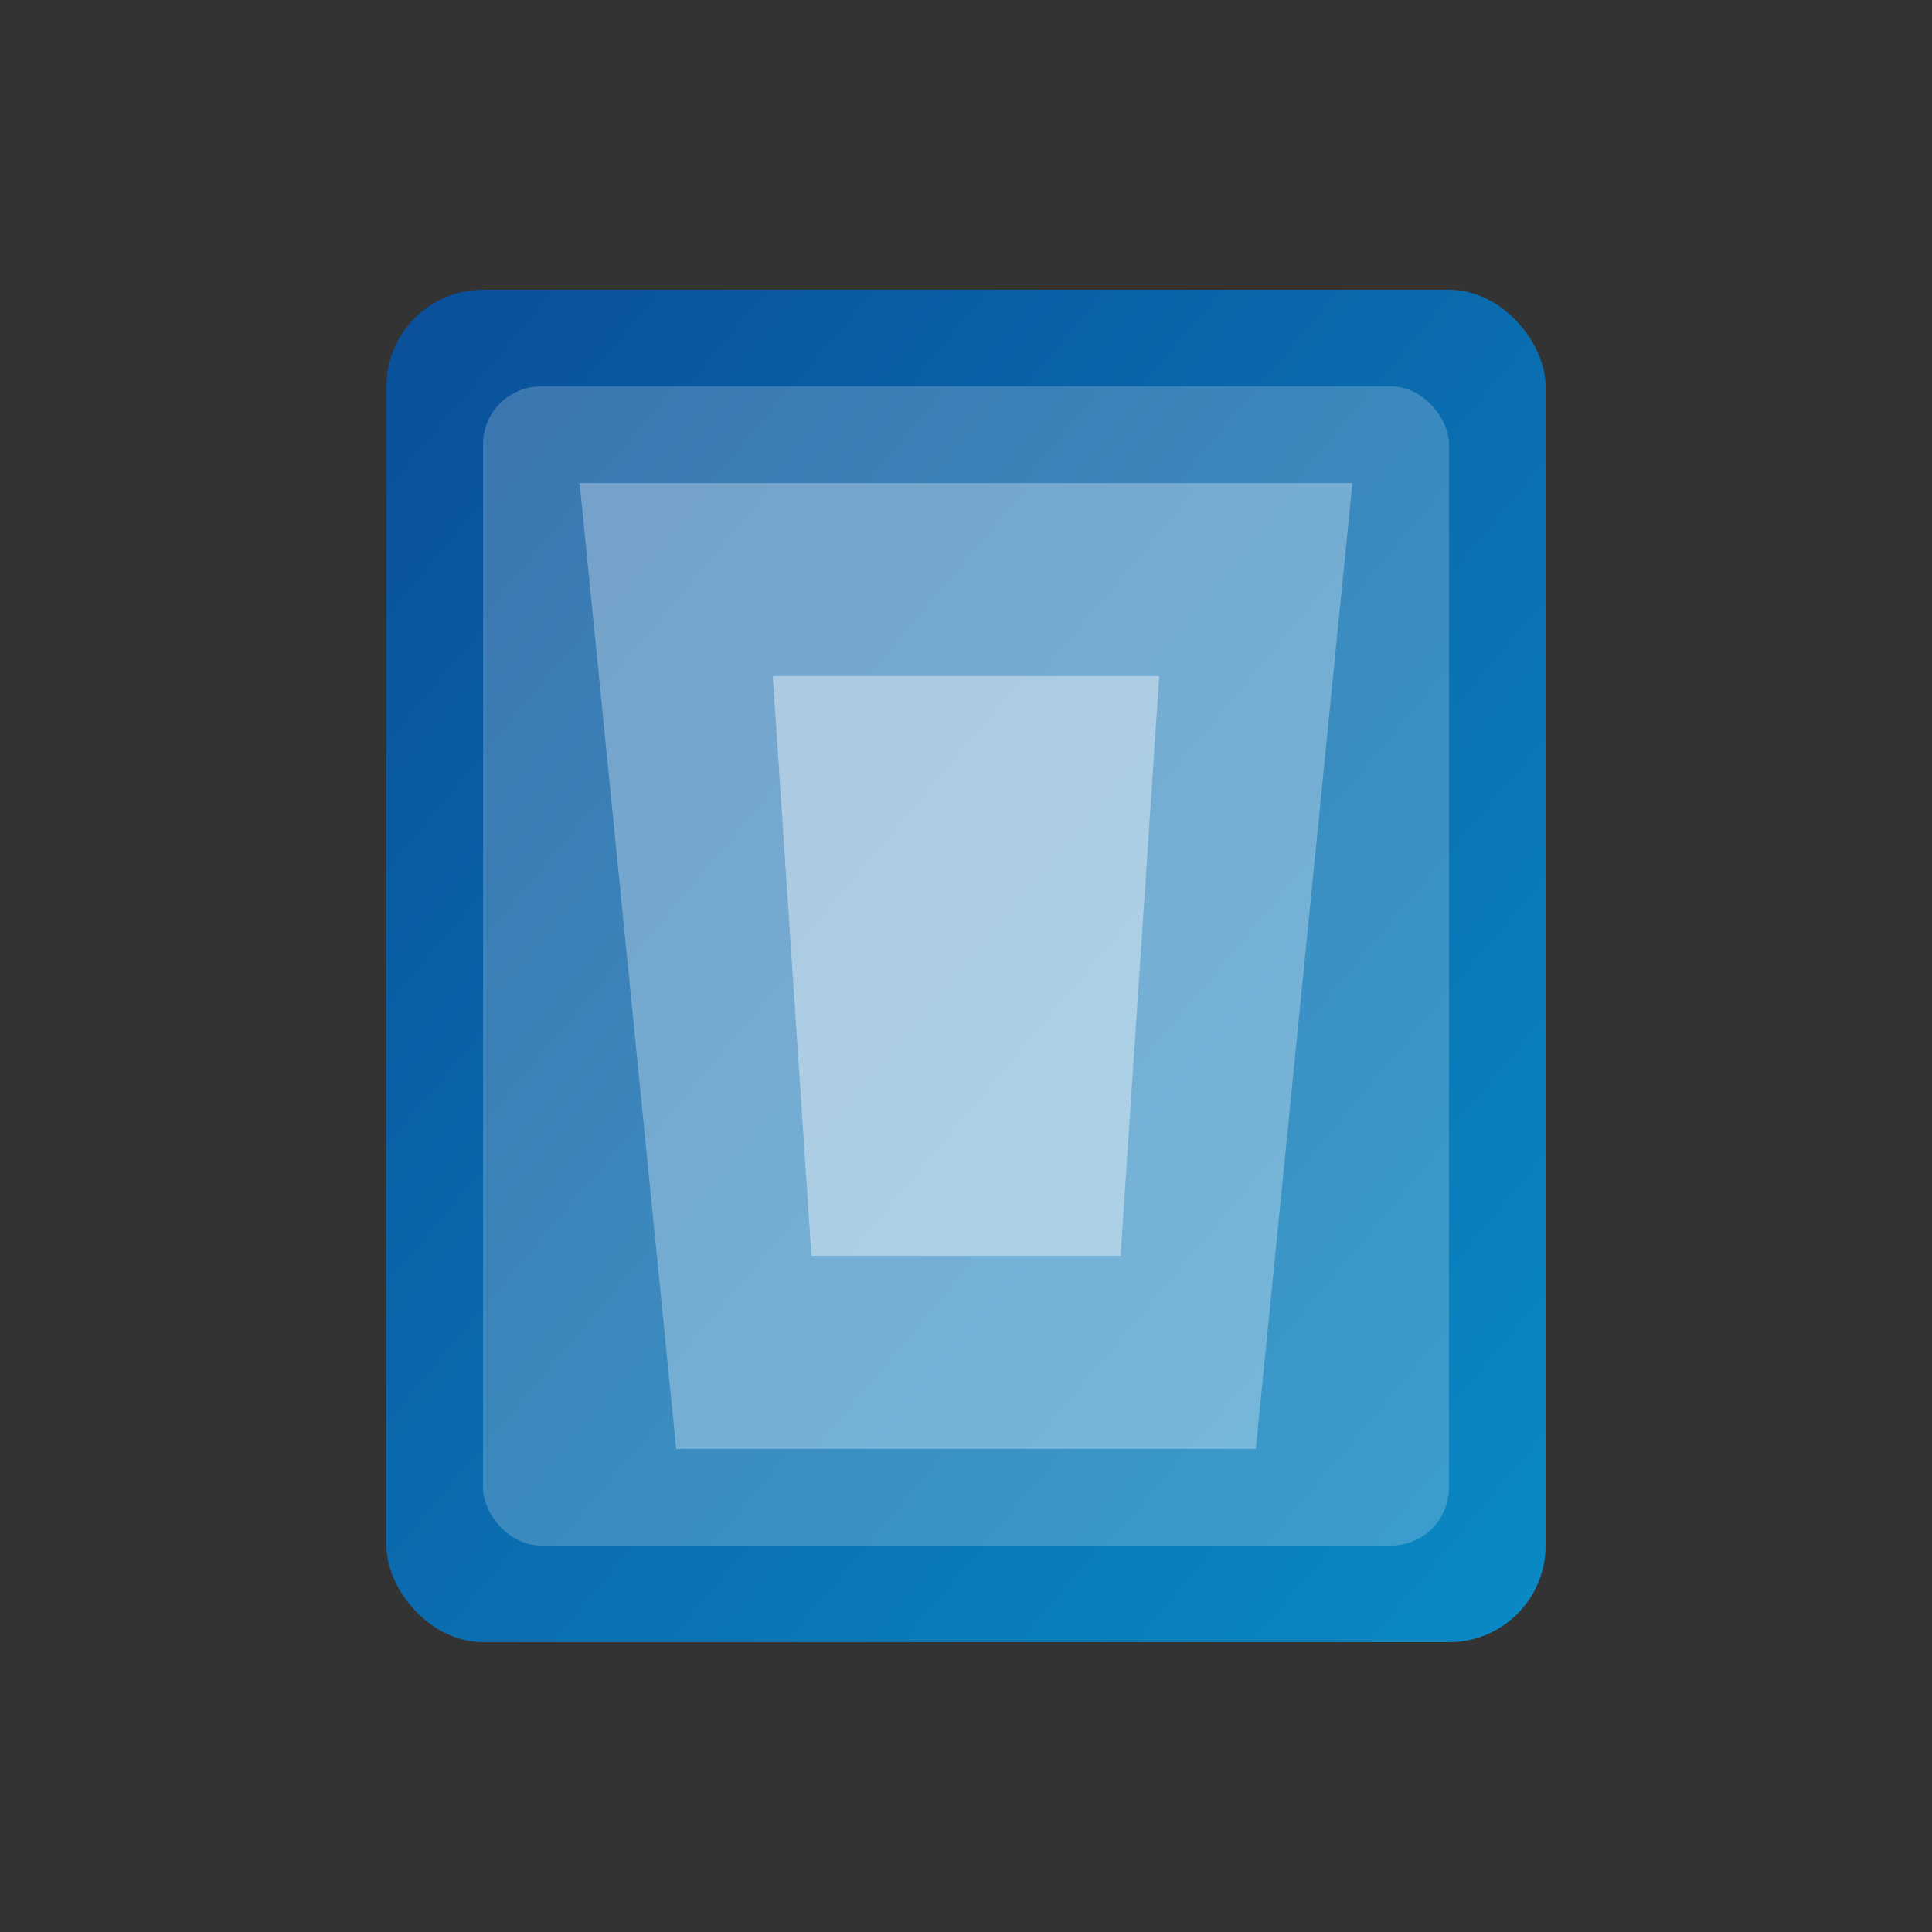
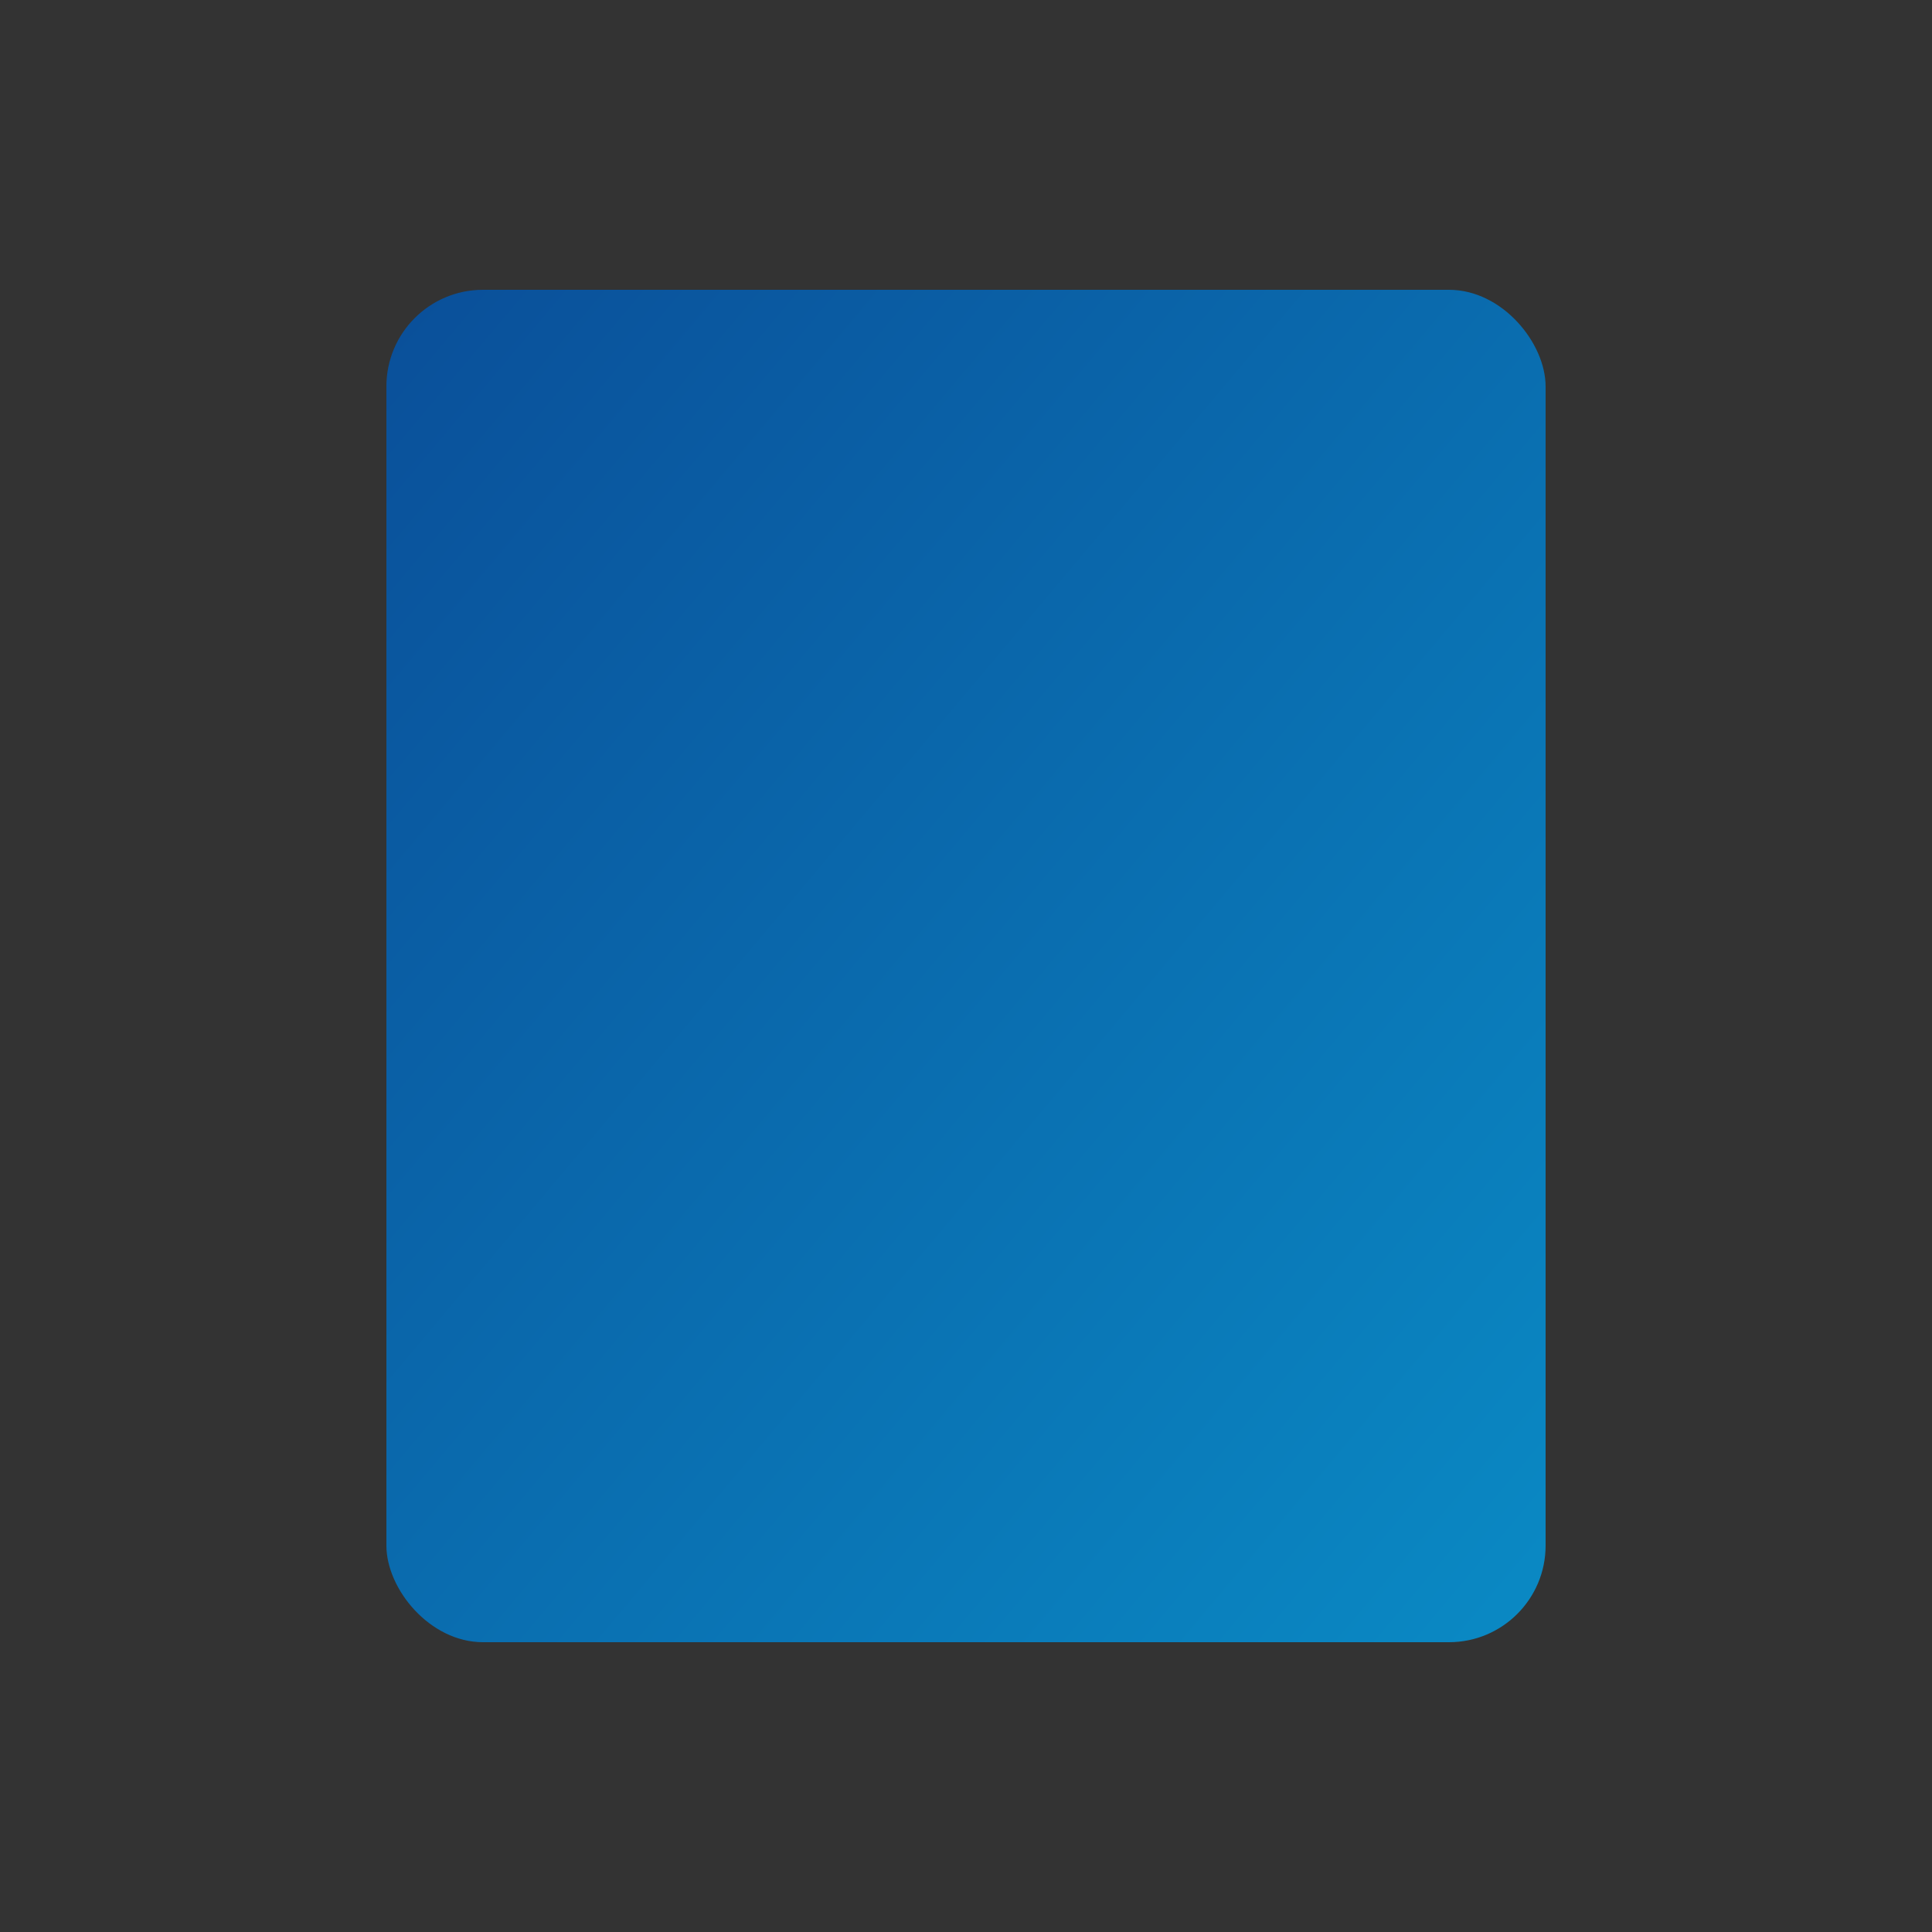
<svg xmlns="http://www.w3.org/2000/svg" viewBox="0 0 100 100" width="32" height="32">
  <rect x="0" y="0" width="100" height="100" fill="#333333" stroke="none" />
  <defs>
    <linearGradient id="glass-gradient" x1="0%" y1="0%" x2="100%" y2="100%">
      <stop offset="0%" stop-color="#0056b3" />
      <stop offset="100%" stop-color="#00a0e9" />
    </linearGradient>
  </defs>
  <rect x="20" y="15" width="60" height="70" rx="5" ry="5" fill="url(#glass-gradient)" opacity="0.8" />
-   <rect x="25" y="20" width="50" height="60" rx="3" ry="3" fill="white" opacity="0.2" />
-   <path d="M30 25 L70 25 L65 75 L35 75 Z" fill="white" opacity="0.3" />
-   <path d="M40 35 L60 35 L58 65 L42 65 Z" fill="white" opacity="0.4" />
</svg>